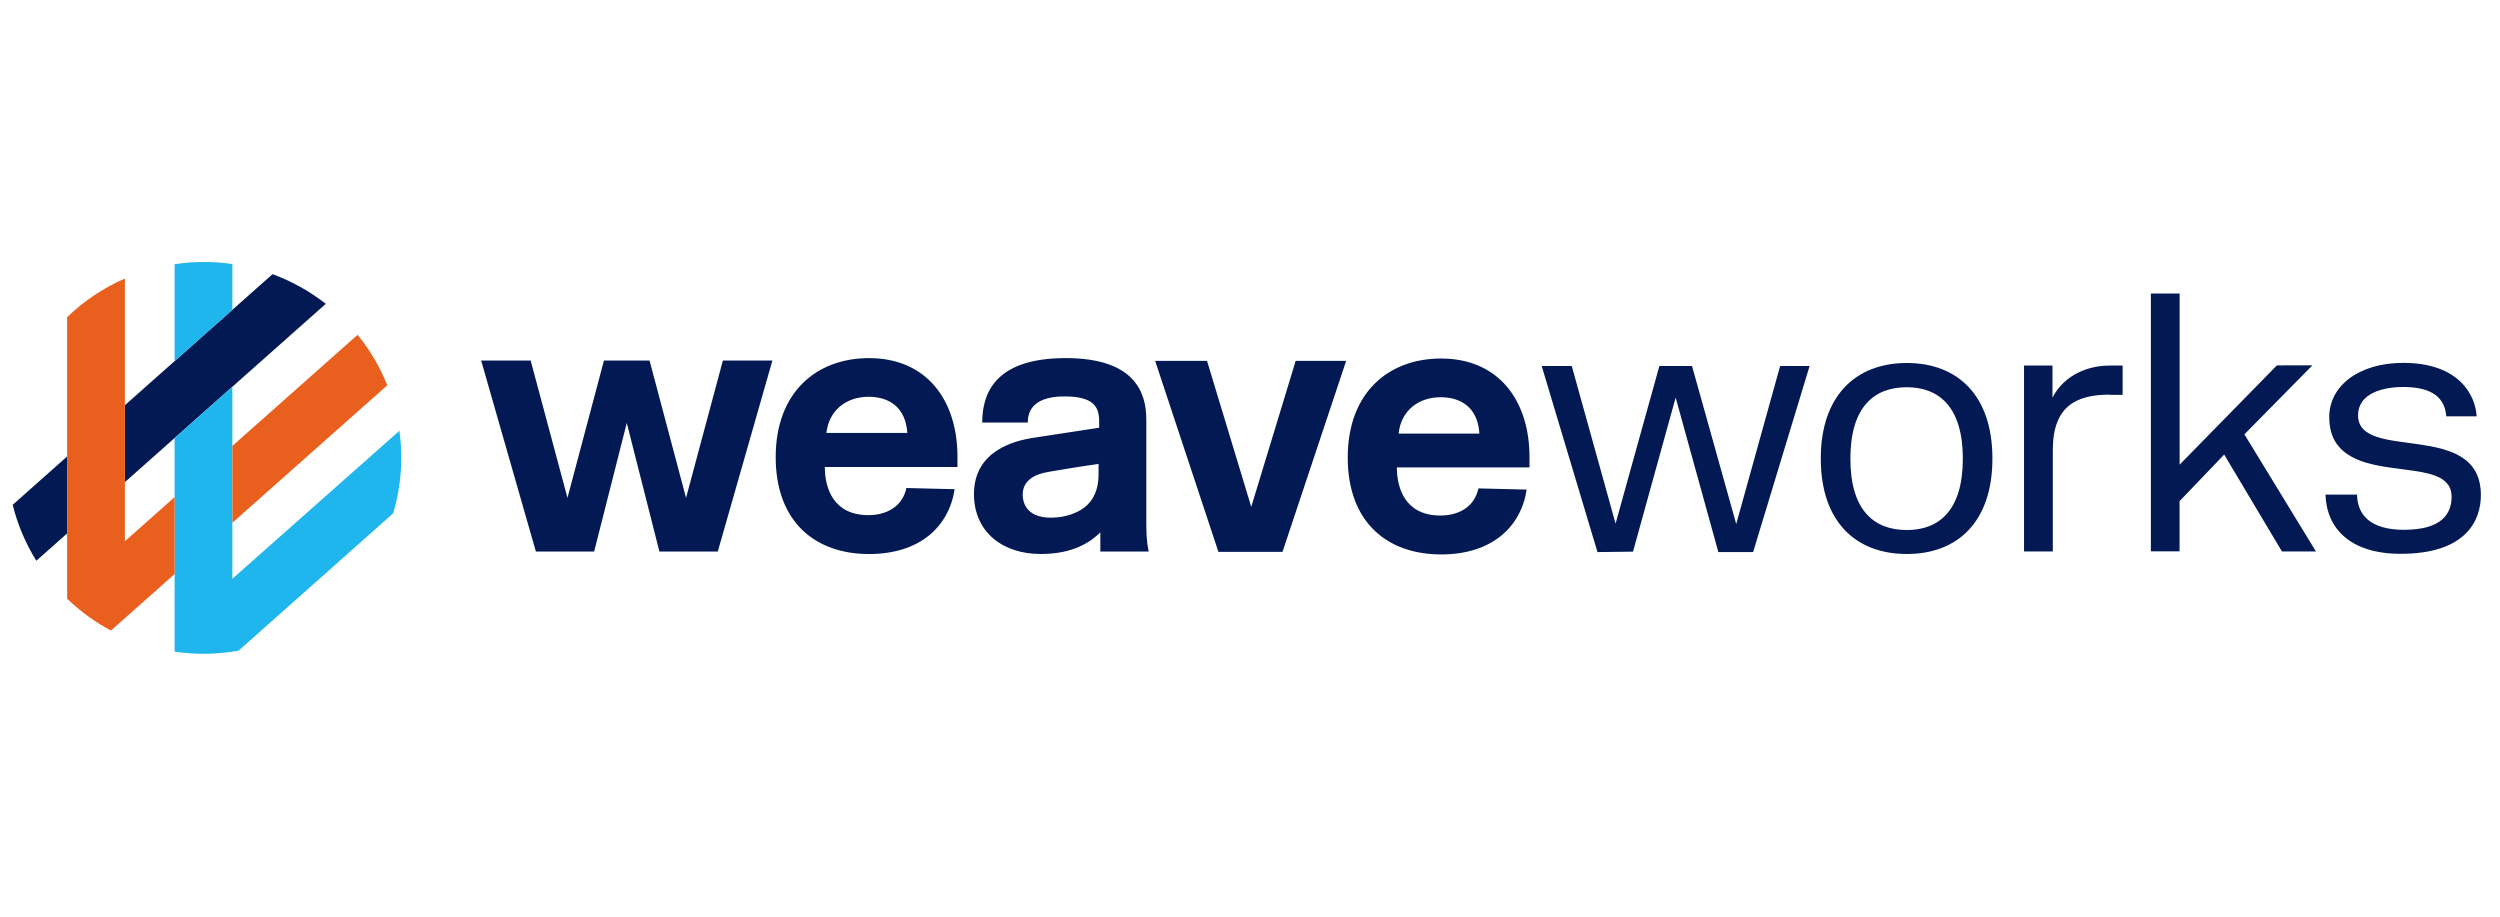
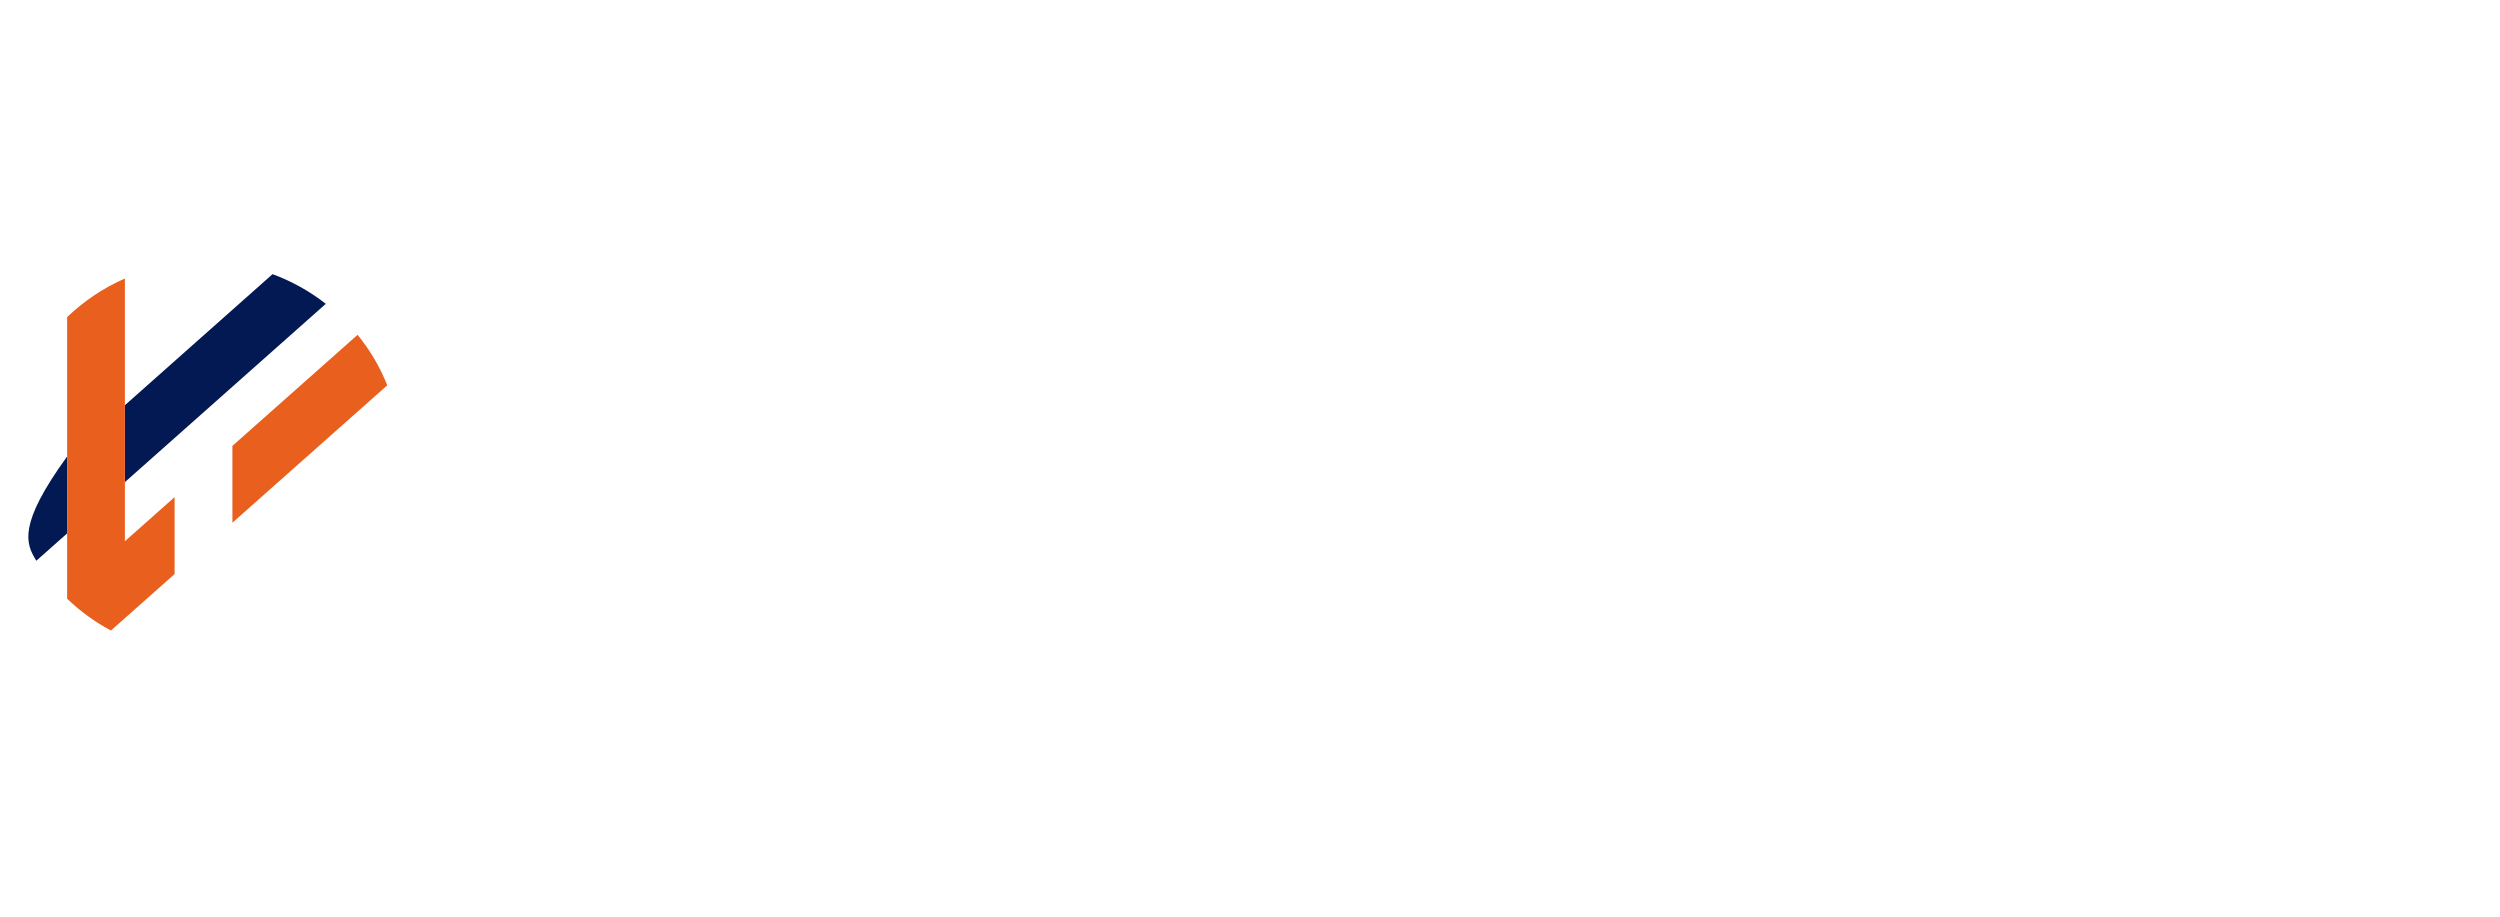
<svg xmlns="http://www.w3.org/2000/svg" width="229" height="84" viewBox="0 0 229 84" fill="none">
-   <path fill-rule="evenodd" clip-rule="evenodd" d="M62.841 45.604L66.216 33.025H70.752L65.748 50.521H60.402L57.412 38.742L54.424 50.521H49.087L44.074 33.025H48.607L51.98 45.604L55.322 33.025H59.498M83.114 39.667C82.952 37.237 81.368 36.346 79.568 36.346C77.498 36.346 75.932 37.588 75.698 39.658H83.078L83.114 39.667ZM87.452 44.774C86.93 48.266 84.23 50.75 79.604 50.75C74.69 50.75 71.054 47.816 71.054 41.876C71.054 35.9 74.816 32.804 79.604 32.804C84.896 32.804 87.704 36.674 87.704 41.84V42.776H75.554C75.554 44.72 76.346 47.186 79.532 47.186C81.296 47.186 82.682 46.34 83.024 44.702L87.416 44.81L87.452 44.774ZM100.682 42.488L98.972 42.74C98.036 42.902 96.902 43.064 96.236 43.19C95.498 43.316 94.85 43.478 94.364 43.874C93.914 44.234 93.68 44.702 93.68 45.314C93.68 45.836 93.86 47.42 96.272 47.42C97.676 47.42 98.936 46.916 99.602 46.25C100.466 45.386 100.628 44.306 100.628 43.442V42.524L100.682 42.488ZM100.682 39.212V38.58C100.682 37.207 100.106 36.312 97.496 36.312C94.238 36.312 94.148 38.101 94.148 38.706H89.972C89.972 36.121 91.052 32.802 97.622 32.802C103.886 32.802 105.002 35.898 105.002 38.418V48.062C105.002 48.764 105.038 49.34 105.092 49.787L105.218 50.521H100.79V48.764C99.53 50.01 97.802 50.745 95.318 50.745C91.844 50.745 89.216 48.734 89.216 45.255C89.216 41.23 93.032 40.367 94.58 40.114L100.646 39.187L100.682 39.212ZM117.476 50.552H111.608L105.812 33.056H110.564L114.614 46.43L118.682 33.056H123.308M135.512 39.698C135.35 37.268 133.766 36.386 131.966 36.386C129.914 36.386 128.33 37.628 128.114 39.716H135.494L135.512 39.698ZM139.85 44.81C139.328 48.302 136.628 50.786 132.002 50.786C127.088 50.786 123.452 47.852 123.452 41.912C123.452 35.936 127.214 32.84 132.002 32.84C137.294 32.84 140.102 36.71 140.102 41.876V42.812H127.952C127.952 44.756 128.744 47.222 131.93 47.222C133.694 47.222 135.08 46.376 135.422 44.738L139.82 44.846L139.85 44.81ZM146.33 50.57L141.218 33.524H143.972L147.986 47.96L152 33.524H154.988L159.038 47.996L163.06 33.524H165.76L160.585 50.57H157.402L153.489 36.42L149.583 50.532M174.657 48.552C177.609 48.552 179.796 46.77 179.796 42.011C179.796 37.289 177.618 35.47 174.666 35.47C171.678 35.47 169.495 37.259 169.495 42.016C169.495 46.774 171.68 48.55 174.668 48.55M174.668 50.746C170.006 50.746 166.784 47.812 166.784 41.998C166.784 36.238 170.002 33.25 174.662 33.25C179.288 33.25 182.505 36.184 182.505 41.998C182.505 47.83 179.292 50.746 174.664 50.746M193.276 36.148C190.189 36.148 188.038 37.192 188.038 41.224V50.512H185.401V33.486H188.006V36.42C189.131 34.249 191.408 33.486 193.208 33.486H194.432V36.168H193.28L193.276 36.148ZM211.816 33.466L205.588 39.784L212.14 50.512H209.026L203.734 41.638L199.648 45.904V50.5H197.02V26.886H199.654V42.563L208.564 33.468M224.08 38.13C223.918 36.06 222.244 35.448 220.12 35.448C218.284 35.448 215.998 36.024 215.998 38.04C215.998 42.378 227.248 38.382 227.248 45.348C227.248 47.67 225.898 50.73 219.893 50.73C215.294 50.73 213.107 48.403 213.017 45.307H215.904C215.94 47.19 217.146 48.529 220.206 48.529C223.698 48.529 224.566 47.035 224.566 45.498C224.566 42.276 218.626 43.644 215.386 41.825C214.198 41.16 213.359 40.115 213.359 38.19C213.359 35.382 216.026 33.239 220.145 33.239C225.257 33.239 226.758 36.209 226.859 38.136H224.058L224.08 38.13Z" fill="#031953" />
-   <path fill-rule="evenodd" clip-rule="evenodd" d="M11.437 44.165L29.843 27.83C28.382 26.689 26.742 25.766 24.965 25.112L11.44 37.118V44.165H11.437ZM6.148 41.813L1.162 46.241C1.616 48.073 2.354 49.797 3.328 51.364L6.148 48.861V41.813Z" fill="#031953" />
-   <path fill-rule="evenodd" clip-rule="evenodd" d="M21.282 28.383V24.185C20.436 24.065 19.576 24 18.698 24C17.78 24 16.876 24.068 15.994 24.202V33.076L21.282 28.383ZM21.282 53.066V35.426L15.994 40.128V59.689C16.876 59.82 17.776 59.89 18.698 59.89C19.774 59.89 20.825 59.782 21.851 59.602L36.014 47.02C36.494 45.4 36.757 43.69 36.757 41.926C36.757 41.08 36.696 40.27 36.584 39.46L21.266 53.032L21.282 53.066Z" fill="#1FB6ED" />
+   <path fill-rule="evenodd" clip-rule="evenodd" d="M11.437 44.165L29.843 27.83C28.382 26.689 26.742 25.766 24.965 25.112L11.44 37.118V44.165H11.437ZM6.148 41.813C1.616 48.073 2.354 49.797 3.328 51.364L6.148 48.861V41.813Z" fill="#031953" />
  <path fill-rule="evenodd" clip-rule="evenodd" d="M21.283 47.886L35.472 35.295C34.806 33.614 33.888 32.055 32.754 30.669L21.288 40.843V47.888L21.283 47.886ZM15.994 45.535L11.44 49.578V25.512C9.46 26.376 7.678 27.582 6.148 29.047V54.841C7.34 55.988 8.686 56.972 10.162 57.757L15.994 52.584V45.535Z" fill="#E95F1E" />
</svg>